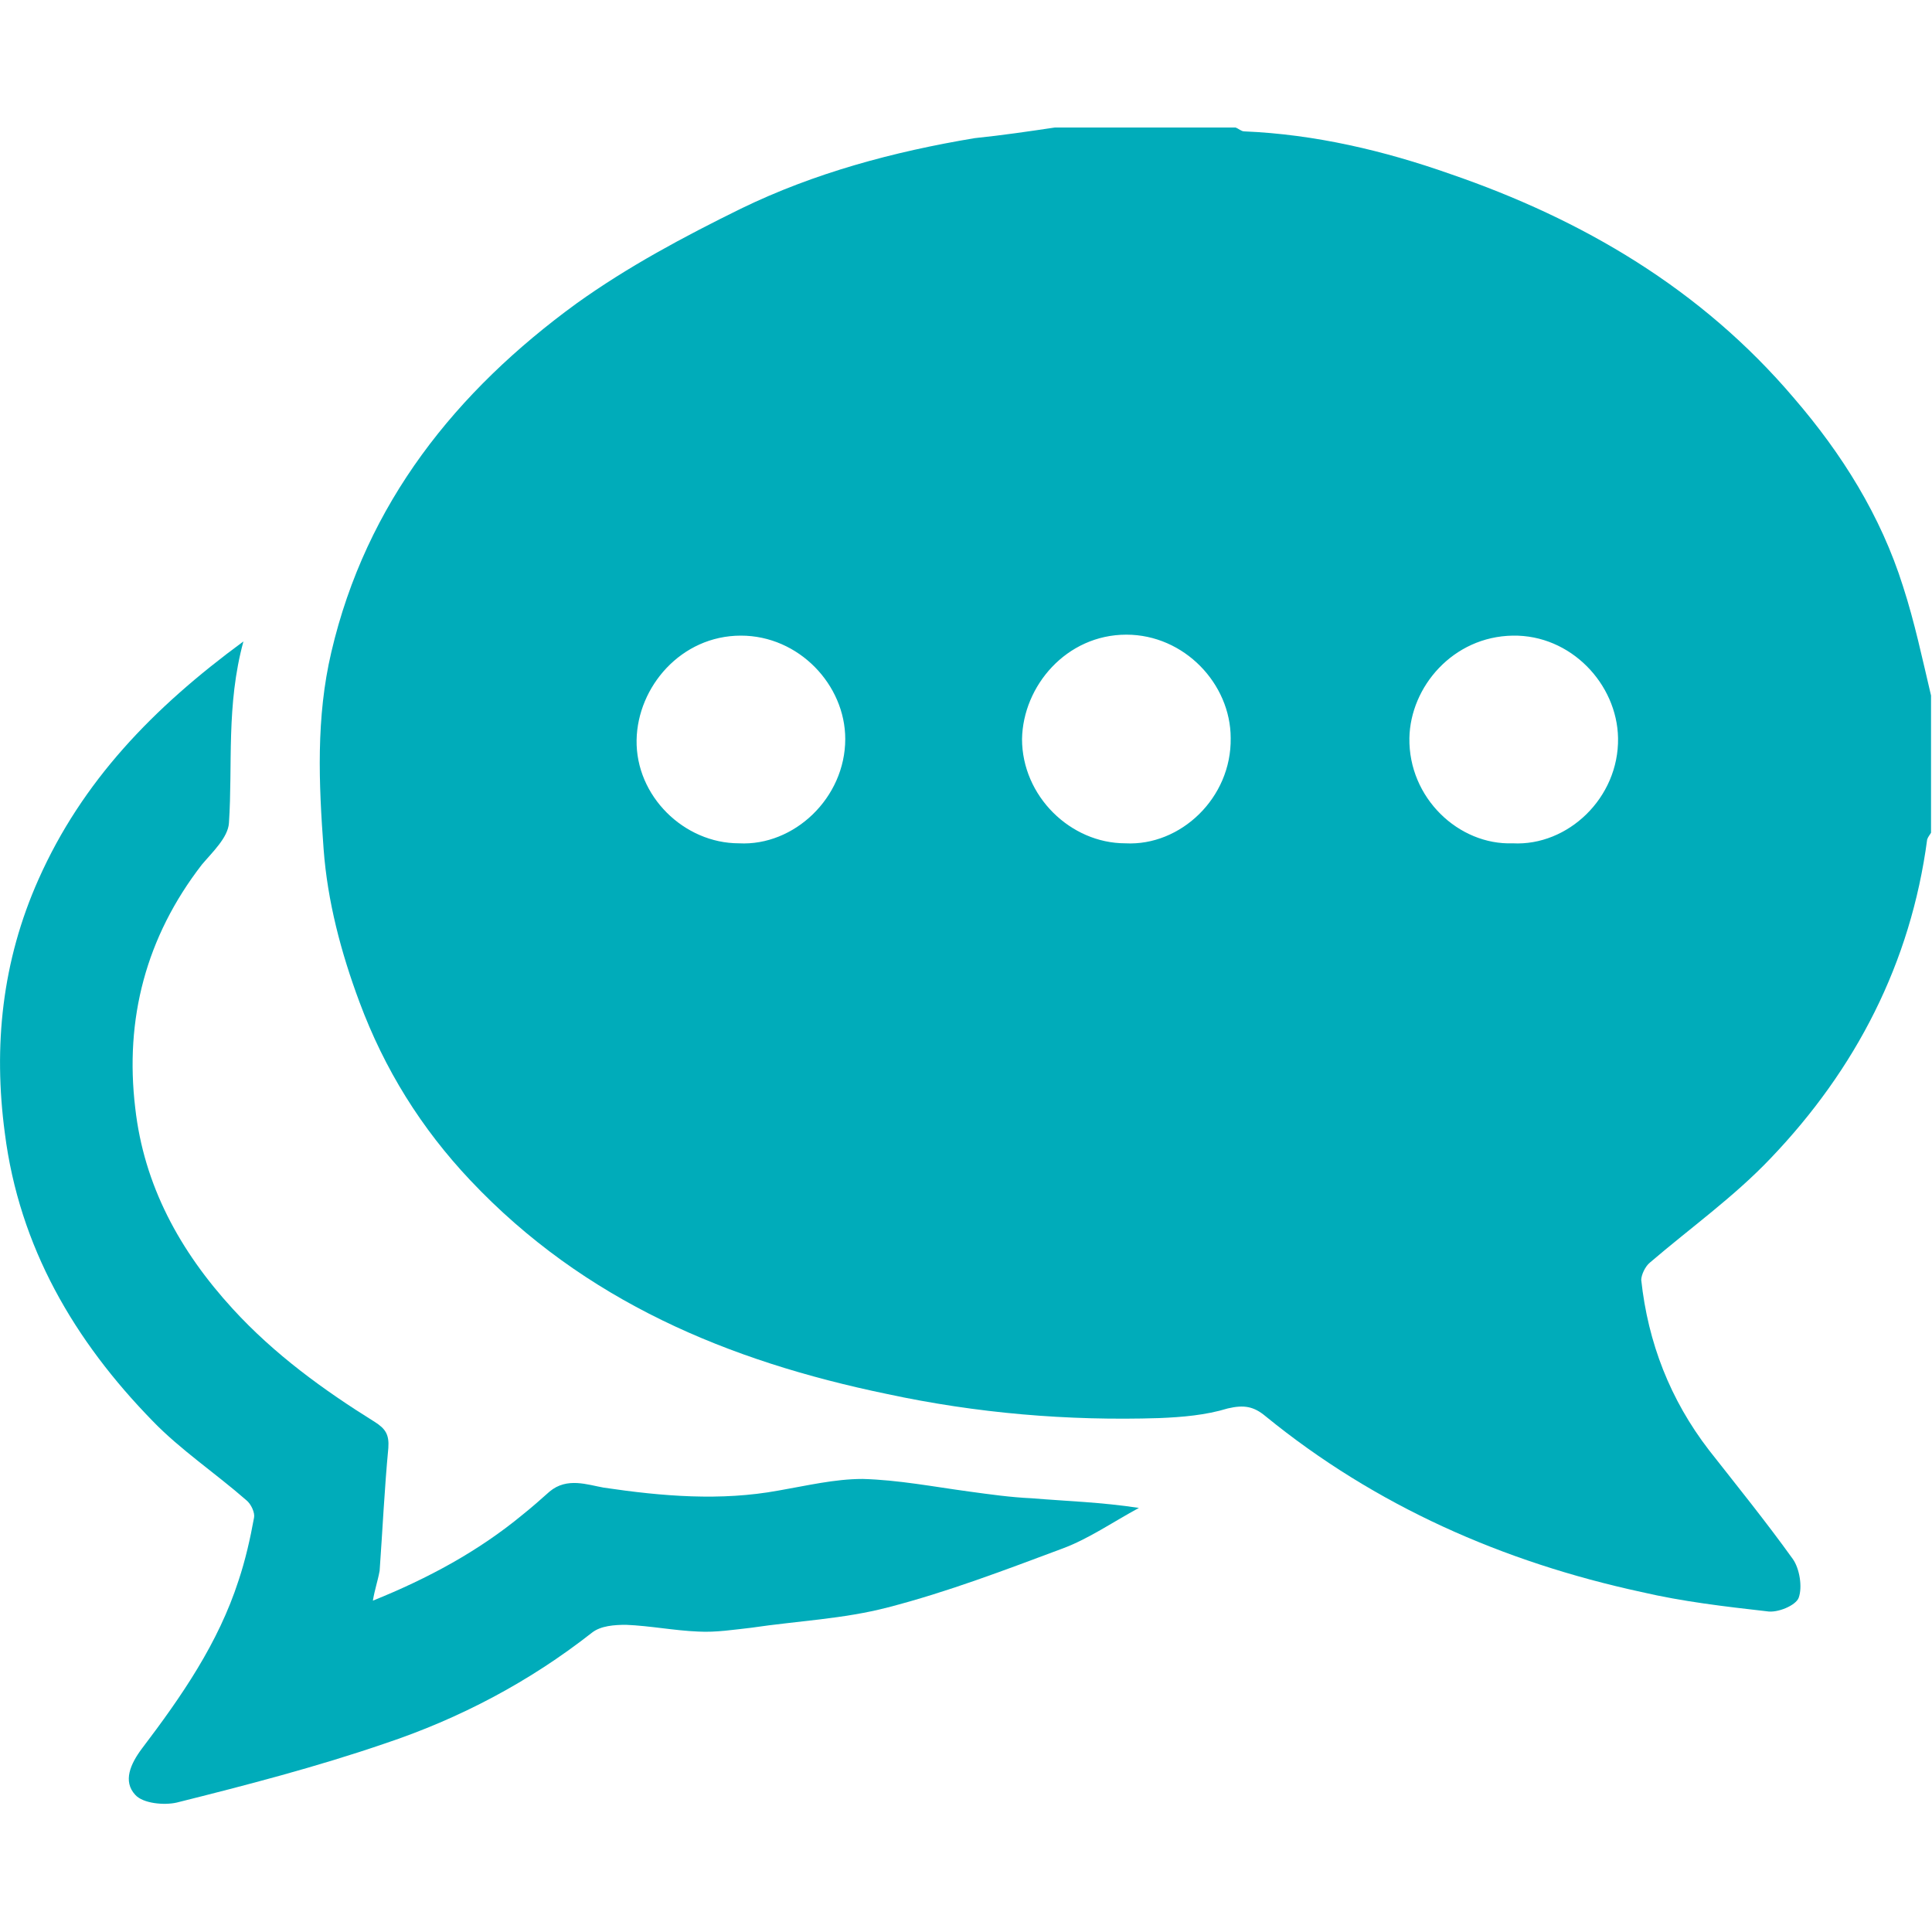
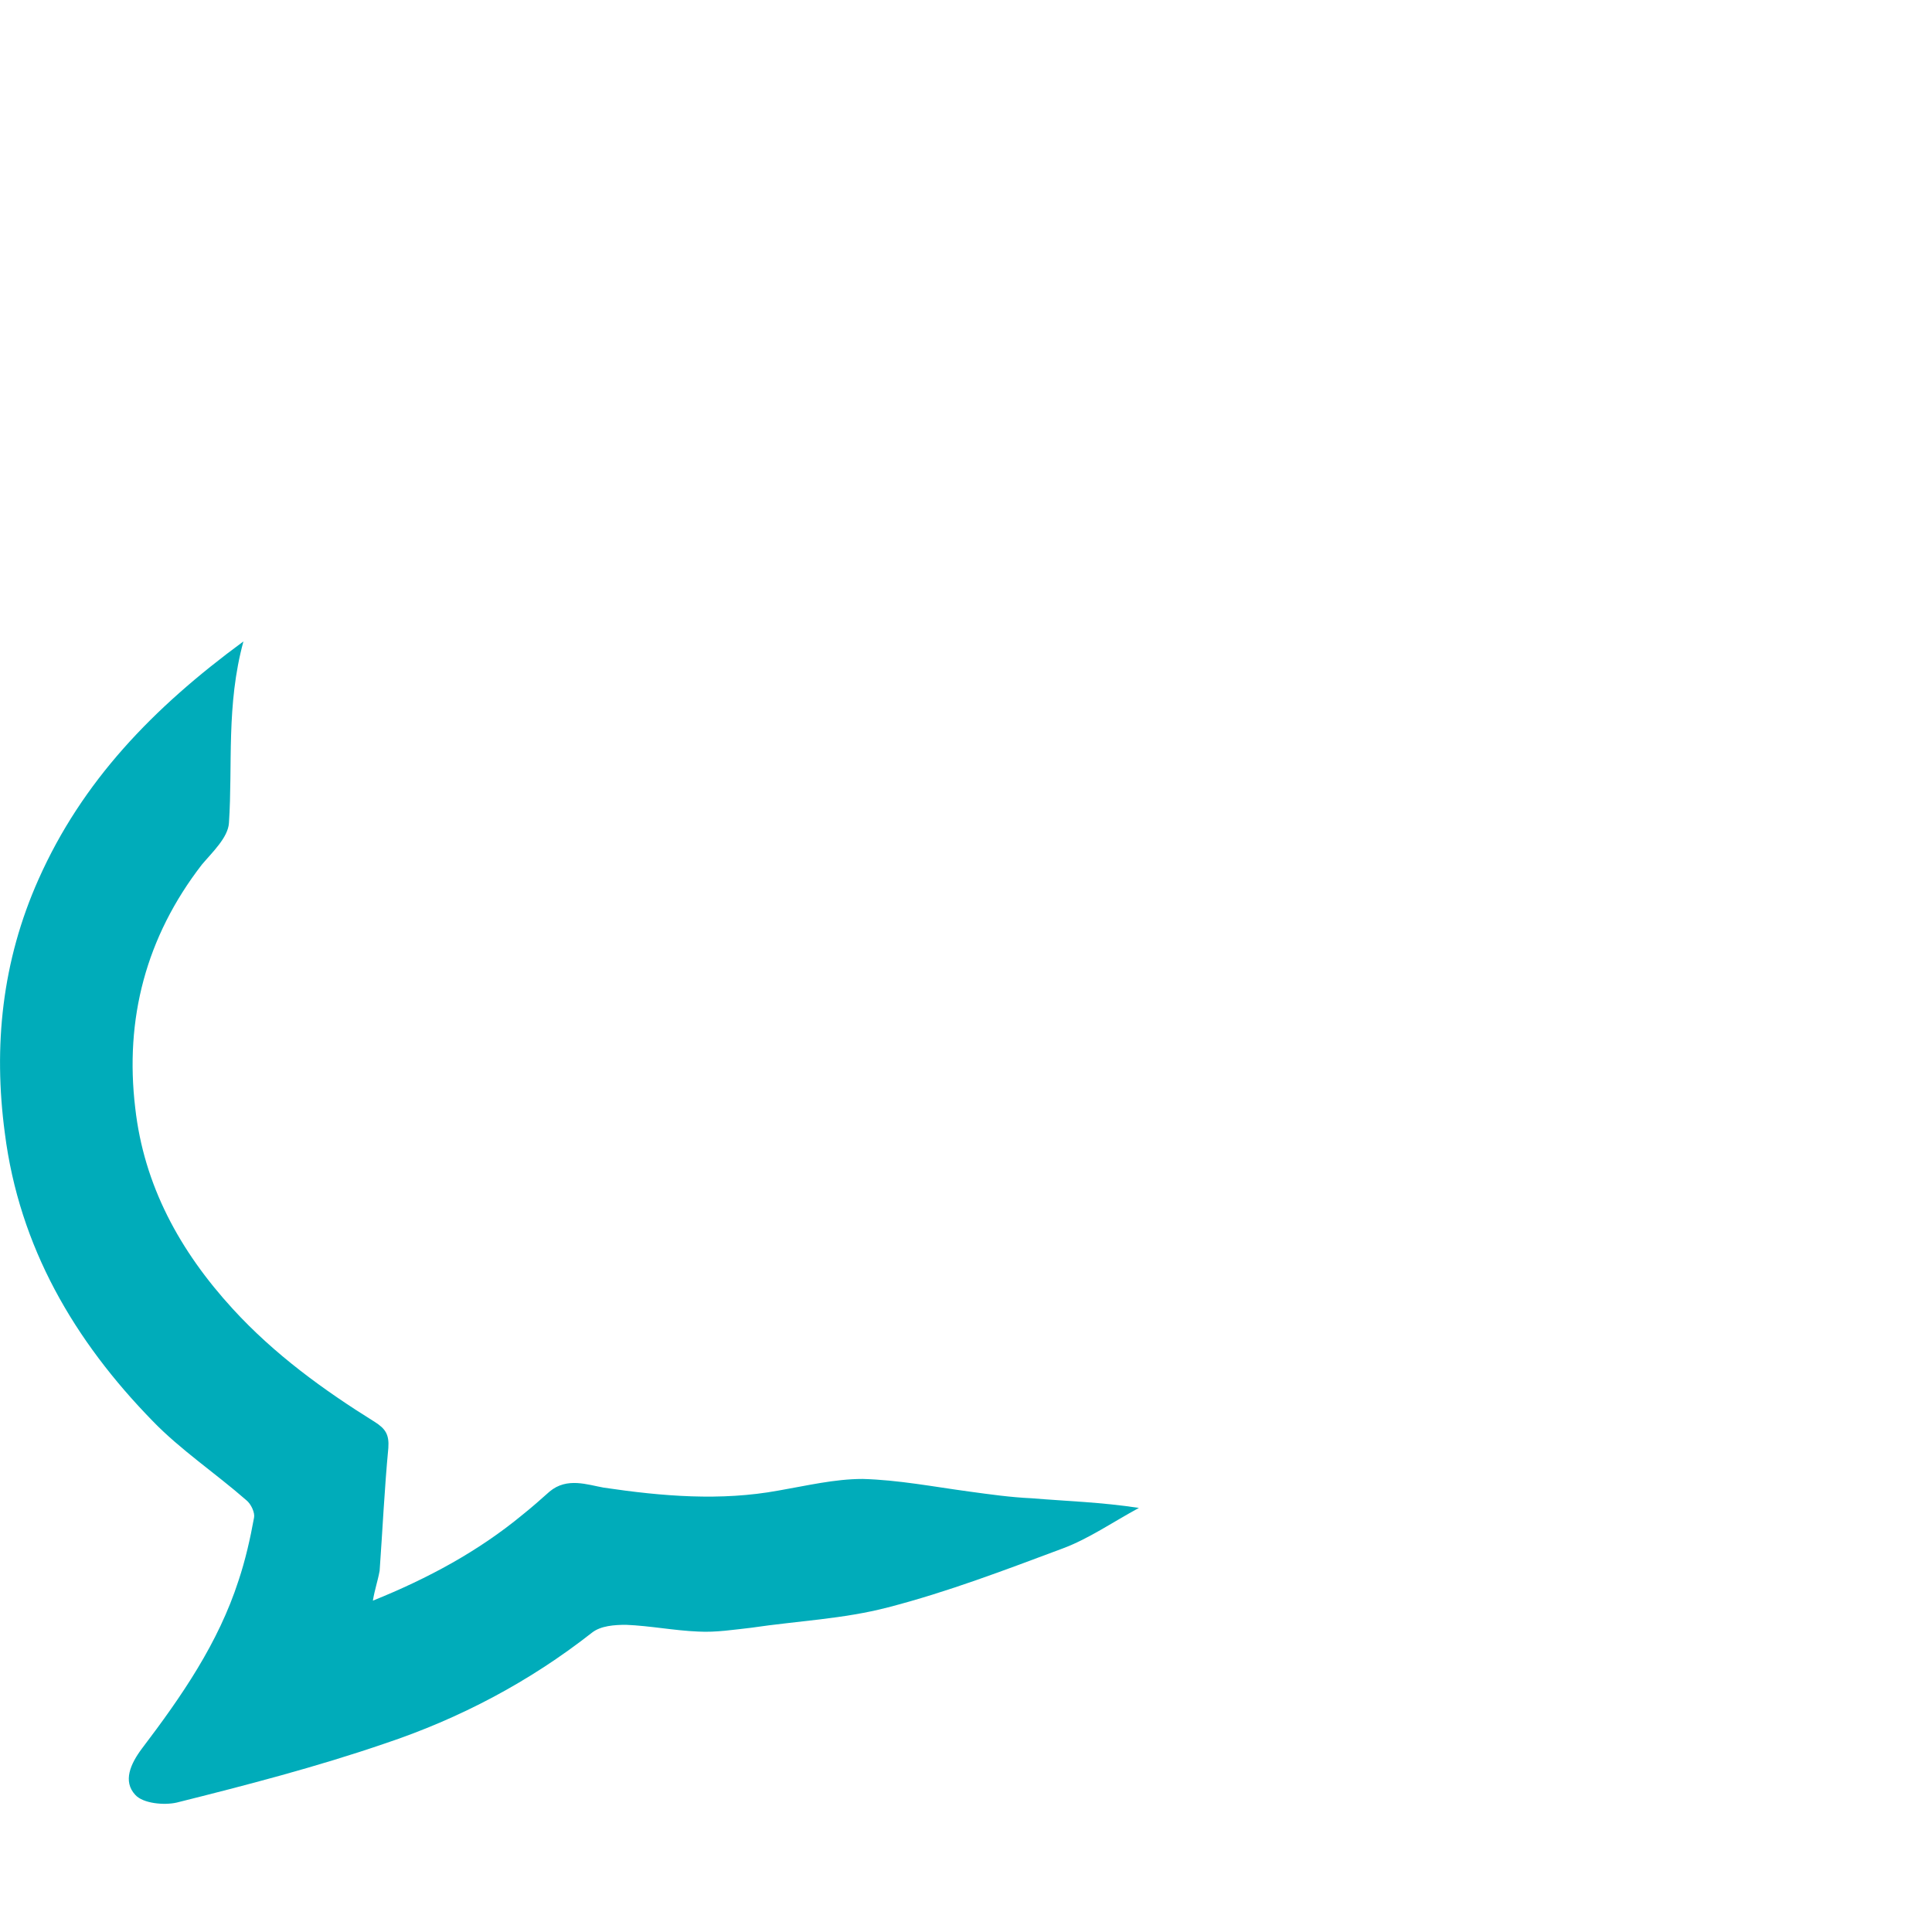
<svg xmlns="http://www.w3.org/2000/svg" version="1.1" id="Layer_1" x="0px" y="0px" viewBox="0 0 200 200" style="enable-background:new 0 0 200 200;" xml:space="preserve">
  <style type="text/css">
	.st0{fill:#00ACBA;}
</style>
  <g id="S98xsG.tif_3_">
    <g>
      <g>
-         <path class="st0" d="M109.2,13.2c6.2,0,12.5,0,18.7,0c0.3,0.1,0.6,0.4,0.9,0.4c7.3,0.3,14.5,2,21.3,4.4     c13.7,4.7,26,11.9,35.6,23.2c5,5.8,9,12.2,11.3,19.5c1.2,3.7,2,7.5,2.9,11.3c0,4.7,0,9.4,0,14.2c-0.1,0.2-0.3,0.4-0.4,0.7     c-1.7,12.8-7.4,23.8-16.2,33c-3.8,4-8.3,7.2-12.5,10.8c-0.5,0.4-0.9,1.3-0.9,1.8c0.7,6.5,3,12.4,7,17.6c2.9,3.7,5.9,7.4,8.7,11.3     c0.7,1,1,2.9,0.6,4c-0.3,0.8-2.2,1.6-3.3,1.4c-4.4-0.5-8.7-1-13-2c-14.3-3.1-27.5-8.9-38.9-18.2c-1.2-1-2.2-1.2-3.9-0.8     c-2.3,0.7-4.7,0.9-7.1,1c-9.5,0.3-18.9-0.5-28.2-2.5c-16.4-3.4-31.3-9.6-43.1-22.1c-5.1-5.4-8.9-11.5-11.5-18.5     c-1.9-5.1-3.3-10.4-3.7-15.8c-0.5-6.8-0.8-13.6,0.8-20.4c3.6-15.4,12.9-27,25.4-36.1c5.3-3.8,11.1-6.9,17-9.8     c7.6-3.7,15.8-5.9,24.2-7.3C103.8,14,106.5,13.6,109.2,13.2z M76.5,87.3c5.7,0.3,11-4.7,11-10.8c0-5.6-4.8-10.7-10.8-10.7     c-6.2,0-10.7,5.3-10.8,10.8C65.8,82.4,70.8,87.3,76.5,87.3z M116.5,87.3c5.7,0.3,11-4.7,10.9-10.9c0-5.6-4.8-10.7-10.8-10.7     c-6.2,0-10.7,5.3-10.8,10.8C105.8,82.4,110.8,87.3,116.5,87.3z M156.6,87.3c5.7,0.3,11-4.7,10.9-10.9     c-0.1-5.6-4.9-10.7-10.9-10.6c-6.2,0.1-10.6,5.3-10.7,10.6C145.8,82.6,151,87.5,156.6,87.3z" />
-       </g>
+         </g>
      <g>
        <path class="st0" d="M38.6,165.7c5.7-2.3,10.9-5.1,15.5-8.9c1-0.8,1.9-1.6,2.8-2.4c1.8-1.5,3.9-0.7,5.6-0.4     c6.1,0.9,12.1,1.4,18.1,0.3c2.9-0.5,5.8-1.2,8.7-1.2c3.7,0.1,7.3,0.8,11,1.3c2.2,0.3,4.3,0.6,6.5,0.7c3.6,0.3,7.2,0.4,11.1,1     c-2.6,1.4-5.2,3.2-7.9,4.2c-5.9,2.2-11.9,4.5-18.1,6.1c-4.6,1.2-9.4,1.4-14.1,2.1c-1.8,0.2-3.7,0.5-5.5,0.4     c-2.5-0.1-5-0.6-7.5-0.7c-1.2,0-2.6,0.1-3.5,0.8c-6.5,5.1-13.7,8.9-21.5,11.5c-7,2.4-14.3,4.3-21.5,6.1c-1.3,0.3-3.5,0.1-4.3-0.8     c-1.3-1.4-0.5-3.2,0.7-4.8c4.1-5.4,7.9-10.9,10-17.4c0.7-2.1,1.2-4.3,1.6-6.5c0.1-0.5-0.3-1.4-0.8-1.8c-3.2-2.8-6.8-5.2-9.7-8.2     c-8.1-8.3-13.8-18-15.3-29.8C-0.7,108.3,0.2,99.5,4,91c4.5-10.1,11.8-17.7,21.2-24.6c-1.8,6.6-1.1,12.8-1.5,18.8     c-0.1,1.5-1.7,3-2.8,4.3c-5.8,7.5-8,16-6.9,25.2c0.9,8,4.6,14.8,10.1,20.8c4.3,4.7,9.4,8.4,14.7,11.7c1.1,0.7,1.5,1.3,1.4,2.7     c-0.4,4.2-0.6,8.5-0.9,12.7C39.1,163.7,38.8,164.5,38.6,165.7z" />
      </g>
    </g>
  </g>
</svg>